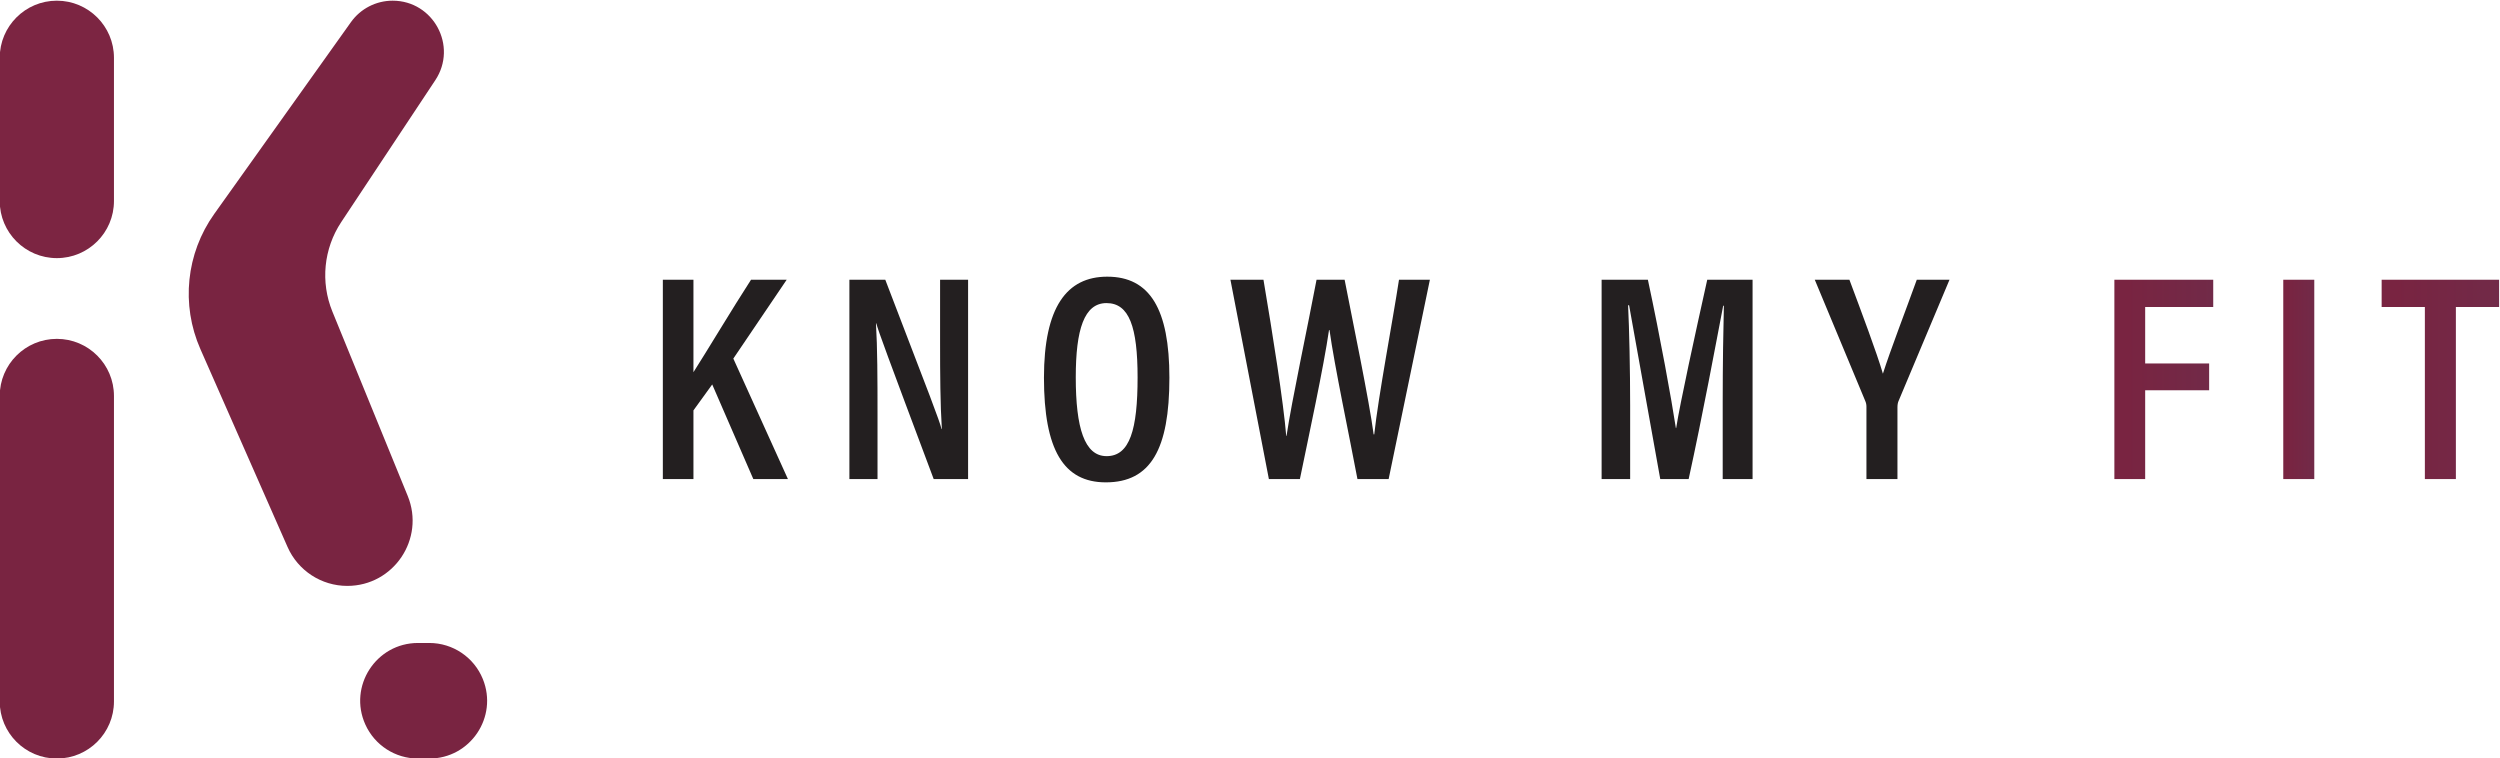
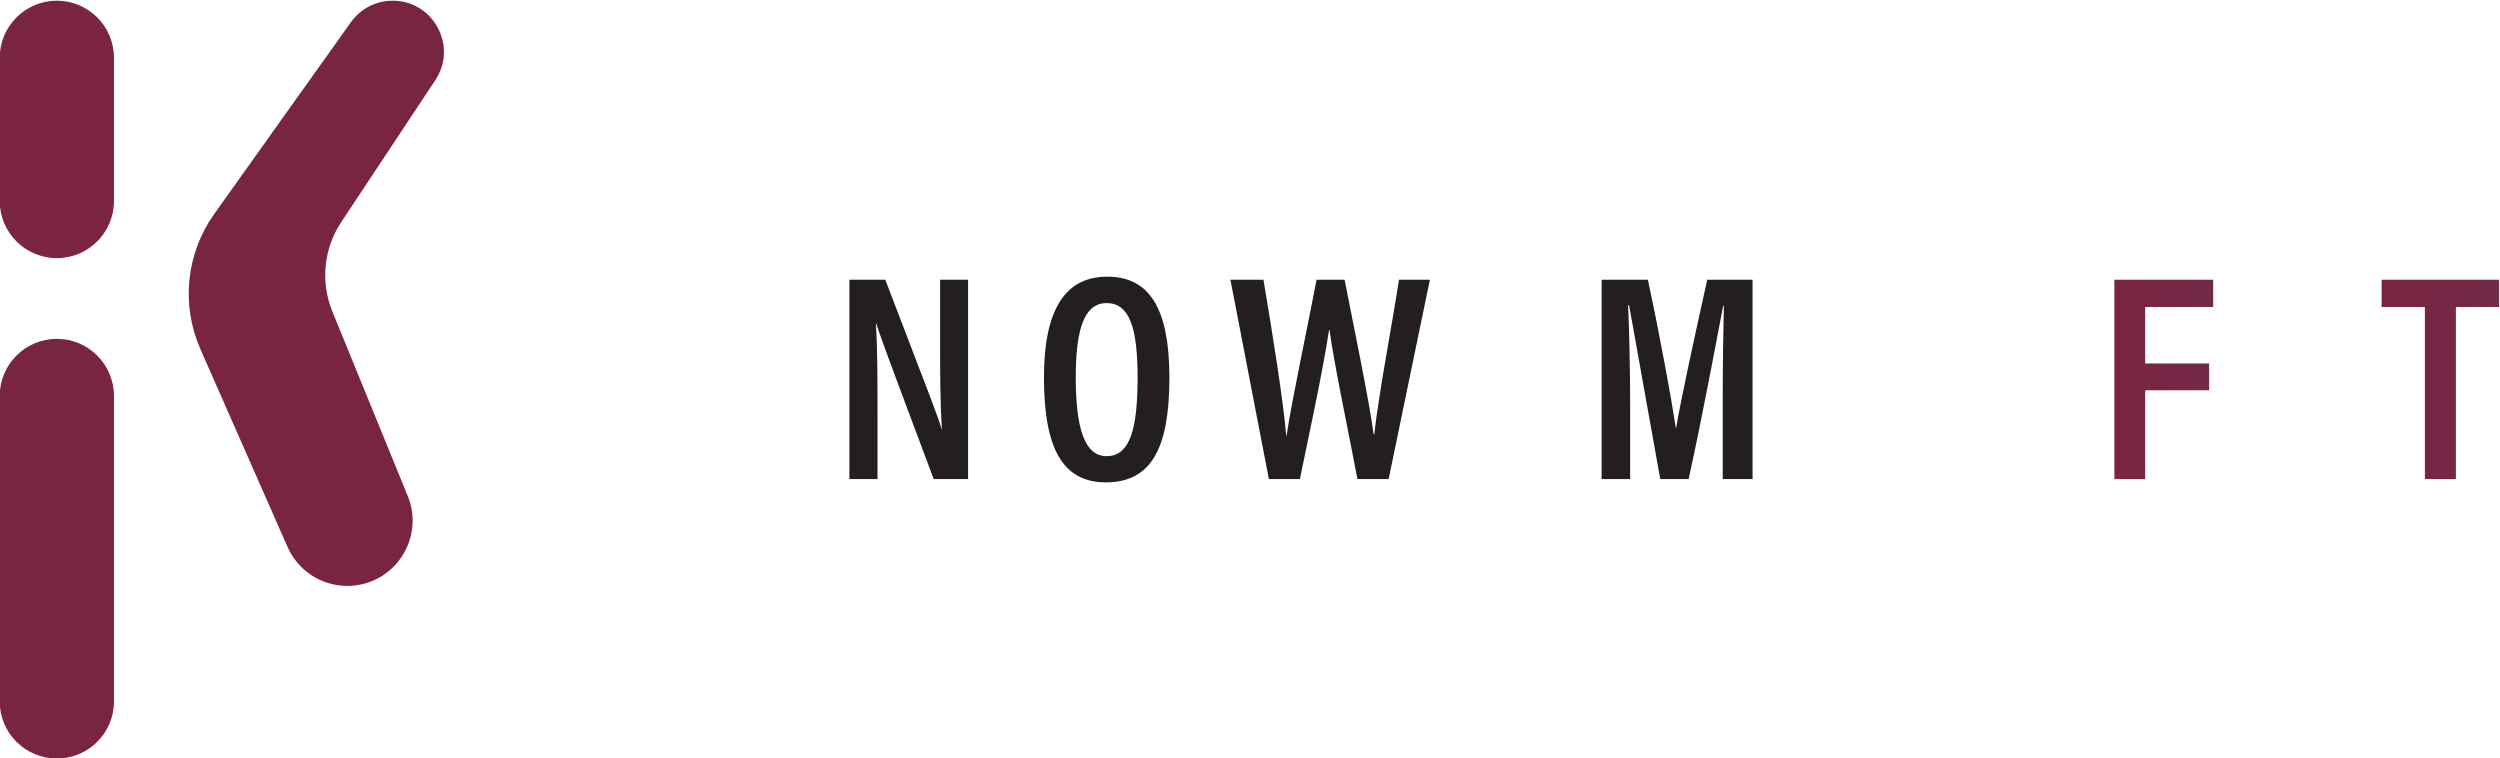
<svg xmlns="http://www.w3.org/2000/svg" xmlns:ns1="http://sodipodi.sourceforge.net/DTD/sodipodi-0.dtd" xmlns:ns2="http://www.inkscape.org/namespaces/inkscape" xmlns:xlink="http://www.w3.org/1999/xlink" version="1.1" id="svg2" width="1417.745" height="429.893" viewBox="0 0 1417.745 429.893" ns1:docname="know my fit.ai">
  <defs id="defs6">
    <linearGradient x1="0" y1="0" x2="1" y2="0" gradientUnits="userSpaceOnUse" gradientTransform="matrix(48.6,0,0,-48.6,468.345,928.065)" spreadMethod="pad" id="linearGradient1246">
      <stop style="stop-color:#7c2542;stop-opacity:1;" offset="0" id="stop1240" />
      <stop style="stop-opacity:1;stop-color:#792441" offset="0.113" id="stop1242" />
      <stop style="stop-opacity:1;stop-color:#712a48" offset="1" id="stop1244" />
    </linearGradient>
    <clipPath clipPathUnits="userSpaceOnUse" id="clipPath18">
      <path d="M 0,2000 H 2000 V 0 H 0 Z" id="path16" />
    </clipPath>
    <clipPath clipPathUnits="userSpaceOnUse" id="clipPath50">
      <path d="m 1367.979,1042.492 v -84.81 h 13.106 v 37.786 h 27.212 v 11.413 h -27.212 v 24.023 h 28.952 v 11.588 z" id="path48" />
    </clipPath>
    <linearGradient x1="0" y1="0" x2="1" y2="0" gradientUnits="userSpaceOnUse" gradientTransform="matrix(42.059,0,0,-42.059,1367.979,1000.087)" spreadMethod="pad" id="linearGradient62">
      <stop style="stop-opacity:1;stop-color:#792441" offset="0" id="stop56" />
      <stop style="stop-opacity:1;stop-color:#792441" offset="0.113" id="stop58" />
      <stop style="stop-opacity:1;stop-color:#712a48" offset="1" id="stop60" />
    </linearGradient>
    <clipPath clipPathUnits="userSpaceOnUse" id="clipPath72">
-       <path d="m 1439.834,957.682 h 13.193 v 84.811 h -13.193 z" id="path70" />
-     </clipPath>
+       </clipPath>
    <linearGradient x1="0" y1="0" x2="1" y2="0" gradientUnits="userSpaceOnUse" gradientTransform="matrix(13.193,0,0,-13.193,1439.834,1000.087)" spreadMethod="pad" id="linearGradient84">
      <stop style="stop-opacity:1;stop-color:#792441" offset="0" id="stop78" />
      <stop style="stop-opacity:1;stop-color:#792441" offset="0.113" id="stop80" />
      <stop style="stop-opacity:1;stop-color:#712a48" offset="1" id="stop82" />
    </linearGradient>
    <clipPath clipPathUnits="userSpaceOnUse" id="clipPath94">
      <path d="m 1481.685,1042.492 v -11.588 h 18.388 v -73.222 h 13.194 v 73.222 h 18.388 v 11.588 z" id="path92" />
    </clipPath>
    <linearGradient x1="0" y1="0" x2="1" y2="0" gradientUnits="userSpaceOnUse" gradientTransform="matrix(49.97,0,0,-49.97,1481.685,1000.087)" spreadMethod="pad" id="linearGradient106">
      <stop style="stop-opacity:1;stop-color:#792441" offset="0" id="stop100" />
      <stop style="stop-opacity:1;stop-color:#792441" offset="0.113" id="stop102" />
      <stop style="stop-opacity:1;stop-color:#712a48" offset="1" id="stop104" />
    </linearGradient>
    <clipPath clipPathUnits="userSpaceOnUse" id="clipPath116">
      <path d="m 617.755,1152.068 -58.151,-81.588 c -11.963,-16.784 -14.202,-38.628 -5.893,-57.49 v 0 l 37.077,-84.172 c 4.438,-10.075 14.408,-16.578 25.418,-16.578 v 0 c 19.738,0 33.177,20.01 25.711,38.281 v 0 l -32.05,78.435 c -5.121,12.533 -3.709,26.787 3.772,38.071 v 0 l 40.016,60.358 c 9.601,14.482 -0.783,33.825 -18.159,33.825 v 0 c -7.044,0 -13.654,-3.406 -17.741,-9.142" id="path114" />
    </clipPath>
    <clipPath clipPathUnits="userSpaceOnUse" id="clipPath138">
      <path d="m 646.303,887.961 c -17.863,0 -29.763,-18.446 -22.401,-34.719 v 0 c 3.981,-8.799 12.743,-14.452 22.401,-14.452 v 0 h 4.791 c 17.437,0 29.332,17.648 22.789,33.81 v 0 c -3.758,9.285 -12.774,15.361 -22.789,15.361 v 0 z" id="path136" />
    </clipPath>
    <clipPath clipPathUnits="userSpaceOnUse" id="clipPath160">
      <path d="m 468.346,1136.91 v -60.925 c 0,-13.421 10.879,-24.3 24.3,-24.3 v 0 c 13.419,0 24.3,10.879 24.3,24.3 v 0 60.925 c 0,13.42 -10.881,24.3 -24.3,24.3 v 0 c -13.421,0 -24.3,-10.88 -24.3,-24.3" id="path158" />
    </clipPath>
    <clipPath clipPathUnits="userSpaceOnUse" id="clipPath182">
      <path d="M 468.346,993.04 V 863.09 c 0,-13.42 10.879,-24.3 24.3,-24.3 v 0 c 13.419,0 24.3,10.88 24.3,24.3 v 0 129.95 c 0,13.42 -10.881,24.3 -24.3,24.3 v 0 c -13.421,0 -24.3,-10.88 -24.3,-24.3" id="path180" />
    </clipPath>
    <linearGradient x1="0" y1="0" x2="1" y2="0" gradientUnits="userSpaceOnUse" gradientTransform="matrix(48.6,0,0,-48.6,468.345,928.065)" spreadMethod="pad" id="linearGradient194">
      <stop style="stop-opacity:1;stop-color:#792441" offset="0" id="stop188" />
      <stop style="stop-opacity:1;stop-color:#792441" offset="0.113" id="stop190" />
      <stop style="stop-opacity:1;stop-color:#712a48" offset="1" id="stop192" />
    </linearGradient>
    <linearGradient ns2:collect="always" xlink:href="#linearGradient194" id="linearGradient539" x1="468.926" y1="970.38" x2="691.792" y2="975.423" gradientUnits="userSpaceOnUse" />
    <linearGradient ns2:collect="always" xlink:href="#linearGradient194" id="linearGradient541" x1="468.926" y1="970.38" x2="691.792" y2="975.423" gradientUnits="userSpaceOnUse" />
    <linearGradient ns2:collect="always" xlink:href="#linearGradient194" id="linearGradient543" x1="468.926" y1="970.38" x2="691.792" y2="975.423" gradientUnits="userSpaceOnUse" />
    <linearGradient ns2:collect="always" xlink:href="#linearGradient1246" id="linearGradient545" x1="468.926" y1="970.38" x2="691.792" y2="975.423" gradientUnits="userSpaceOnUse" />
    <linearGradient ns2:collect="always" xlink:href="#linearGradient194" id="linearGradient4943" gradientUnits="userSpaceOnUse" x1="468.926" y1="970.38" x2="691.792" y2="975.423" />
    <linearGradient ns2:collect="always" xlink:href="#linearGradient194" id="linearGradient4945" gradientUnits="userSpaceOnUse" x1="468.926" y1="970.38" x2="691.792" y2="975.423" />
    <linearGradient ns2:collect="always" xlink:href="#linearGradient194" id="linearGradient4947" gradientUnits="userSpaceOnUse" x1="468.926" y1="970.38" x2="691.792" y2="975.423" />
    <linearGradient ns2:collect="always" xlink:href="#linearGradient194" id="linearGradient4949" gradientUnits="userSpaceOnUse" x1="468.926" y1="970.38" x2="691.792" y2="975.423" />
    <linearGradient ns2:collect="always" xlink:href="#linearGradient194" id="linearGradient4951" gradientUnits="userSpaceOnUse" x1="468.926" y1="970.38" x2="691.792" y2="975.423" />
    <linearGradient ns2:collect="always" xlink:href="#linearGradient194" id="linearGradient4953" gradientUnits="userSpaceOnUse" x1="468.926" y1="970.38" x2="691.792" y2="975.423" />
    <linearGradient ns2:collect="always" xlink:href="#linearGradient194" id="linearGradient4955" gradientUnits="userSpaceOnUse" x1="468.926" y1="970.38" x2="691.792" y2="975.423" />
    <linearGradient ns2:collect="always" xlink:href="#linearGradient194" id="linearGradient4957" gradientUnits="userSpaceOnUse" x1="468.926" y1="970.38" x2="691.792" y2="975.423" />
    <linearGradient ns2:collect="always" xlink:href="#linearGradient1246" id="linearGradient4959" gradientUnits="userSpaceOnUse" x1="468.926" y1="970.38" x2="691.792" y2="975.423" />
    <linearGradient ns2:collect="always" xlink:href="#linearGradient1246" id="linearGradient4961" gradientUnits="userSpaceOnUse" x1="468.926" y1="970.38" x2="691.792" y2="975.423" />
    <linearGradient ns2:collect="always" xlink:href="#linearGradient1246" id="linearGradient4963" gradientUnits="userSpaceOnUse" x1="468.926" y1="970.38" x2="691.792" y2="975.423" />
    <linearGradient ns2:collect="always" xlink:href="#linearGradient1246" id="linearGradient4965" gradientUnits="userSpaceOnUse" x1="468.926" y1="970.38" x2="691.792" y2="975.423" />
    <linearGradient ns2:collect="always" xlink:href="#linearGradient194" id="linearGradient4967" gradientUnits="userSpaceOnUse" x1="468.926" y1="970.38" x2="691.792" y2="975.423" />
    <linearGradient ns2:collect="always" xlink:href="#linearGradient194" id="linearGradient4969" gradientUnits="userSpaceOnUse" x1="468.926" y1="970.38" x2="691.792" y2="975.423" />
    <linearGradient ns2:collect="always" xlink:href="#linearGradient194" id="linearGradient4971" gradientUnits="userSpaceOnUse" x1="468.926" y1="970.38" x2="691.792" y2="975.423" />
    <linearGradient ns2:collect="always" xlink:href="#linearGradient194" id="linearGradient4973" gradientUnits="userSpaceOnUse" x1="468.926" y1="970.38" x2="691.792" y2="975.423" />
  </defs>
  <ns1:namedview id="namedview4" pagecolor="#ffffff" bordercolor="#000000" borderopacity="0.25" ns2:showpageshadow="2" ns2:pageopacity="0.0" ns2:pagecheckerboard="0" ns2:deskcolor="#d1d1d1" showgrid="false" />
  <g id="g10" ns2:groupmode="layer" ns2:label="Page 1" transform="matrix(1.333,0,0,-1.333,-624.461,1548.28)">
    <g id="g12" ns2:export-filename="Branding Kit\full logo svg.svg" ns2:export-xdpi="96" ns2:export-ydpi="96">
      <g id="g14" clip-path="url(#clipPath18)">
        <g id="g20" transform="translate(750.457,1042.493)">
-           <path d="M 0,0 H 13.018 V -39.337 C 18.186,-31.302 30.047,-11.501 37.517,0 H 52.69 L 29.986,-33.546 53.216,-84.811 H 38.494 L 21.003,-44.547 13.018,-55.586 V -84.811 H 0 Z" style="fill:#231f20;fill-opacity:1;fill-rule:nonzero;stroke:none" id="path22" />
-         </g>
+           </g>
        <g id="g24" transform="translate(829.821,957.682)">
          <path d="M 0,0 V 84.811 H 15.271 C 34.826,33.898 38.169,25.283 39.208,21.289 h 0.125 C 38.657,31.891 38.582,44.47 38.582,58.329 V 84.811 H 50.497 V 0 H 35.864 C 15.621,53.968 12.479,62.558 11.427,66.265 H 11.302 C 11.928,55.762 11.965,42.796 11.965,27.574 V 0 Z" style="fill:#231f20;fill-opacity:1;fill-rule:nonzero;stroke:none" id="path26" />
        </g>
        <g id="g28" transform="translate(926.125,1000.996)">
          <path d="m 0,0 c 0,-21.511 3.677,-33.552 13.125,-33.552 9.875,0 13.176,11.34 13.176,33.477 0,21.409 -3.539,31.637 -13.213,31.637 C 3.576,31.562 0,20.333 0,0 m 39.833,-0.226 c 0,-30.297 -7.903,-44.477 -27.046,-44.477 -17.991,0 -26.319,13.868 -26.319,44.54 0,30.022 9.718,42.963 26.921,42.963 18.166,0 26.444,-13.82 26.444,-43.026" style="fill:#231f20;fill-opacity:1;fill-rule:nonzero;stroke:none" id="path30" />
        </g>
        <g id="g32" transform="translate(1008.283,957.682)">
          <path d="M 0,0 -16.36,84.811 H -2.302 C 1.661,61.322 6.203,32.773 7.379,18.355 h 0.126 c 2.192,14.819 9.184,47.42 12.776,66.456 H 32.22 C 35.637,67.216 42.679,33.439 44.571,19.008 h 0.25 c 1.841,16.793 7.907,48.573 10.533,65.803 H 68.497 L 50.948,0 H 37.681 C 34.251,18.248 27.873,48.305 25.793,63.397 H 25.581 C 23.339,47.768 16.733,17.258 13.192,0 Z" style="fill:#231f20;fill-opacity:1;fill-rule:nonzero;stroke:none" id="path34" />
        </g>
        <g id="g36" transform="translate(1201.353,990.797)">
          <path d="M 0,0 C 0,14.931 0.25,31.244 0.5,40.633 H 0.2 C -2.792,25.02 -8.519,-5.873 -14.488,-33.115 h -12.077 c -4.442,24.802 -10.407,57.812 -13.261,73.961 h -0.426 c 0.501,-9.889 0.877,-27.976 0.877,-42.584 v -31.377 h -12.141 v 84.811 h 19.684 C -26.566,27.167 -21.74,0.533 -19.925,-11.4 h 0.125 c 1.678,10.709 7.994,39.568 13.222,63.096 H 12.705 V -33.115 H 0 Z" style="fill:#231f20;fill-opacity:1;fill-rule:nonzero;stroke:none" id="path38" />
        </g>
        <g id="g40" transform="translate(1262.503,957.682)">
-           <path d="m 0,0 v 30.803 c 0,0.927 -0.163,1.677 -0.551,2.543 L -21.982,84.811 H -7.248 C -2.142,71.156 4.463,53.576 7.004,44.834 10.059,54.491 16.739,71.82 21.418,84.811 H 35.339 L 13.657,33.207 c -0.25,-0.551 -0.463,-1.439 -0.463,-2.629 V 0 Z" style="fill:#231f20;fill-opacity:1;fill-rule:nonzero;stroke:none" id="path42" />
-         </g>
+           </g>
      </g>
    </g>
    <g id="g44">
      <g id="g46" clip-path="url(#clipPath50)">
        <g id="g52">
          <g id="g54">
            <path d="m 1367.979,1042.492 v -84.81 h 13.106 v 37.786 h 27.212 v 11.413 h -27.212 v 24.023 h 28.952 v 11.588 z" style="fill:url(#linearGradient62);stroke:none" id="path64" />
          </g>
        </g>
      </g>
    </g>
    <g id="g66">
      <g id="g68" clip-path="url(#clipPath72)">
        <g id="g74">
          <g id="g76">
            <path d="m 1439.834,957.682 h 13.193 v 84.811 h -13.193 z" style="fill:url(#linearGradient84);stroke:none" id="path86" />
          </g>
        </g>
      </g>
    </g>
    <g id="g88">
      <g id="g90" clip-path="url(#clipPath94)">
        <g id="g96">
          <g id="g98">
            <path d="m 1481.685,1042.492 v -11.588 h 18.388 v -73.222 h 13.194 v 73.222 h 18.388 v 11.588 z" style="fill:url(#linearGradient106);stroke:none" id="path108" />
          </g>
        </g>
      </g>
    </g>
    <g id="g110" style="fill:url(#linearGradient539);fill-opacity:1;stroke-width:1;stroke-dasharray:none">
      <g id="g112" clip-path="url(#clipPath116)" style="fill:url(#linearGradient4949);fill-opacity:1;stroke-width:1;stroke-dasharray:none">
        <g id="g118" style="fill:url(#linearGradient4947);fill-opacity:1;stroke-width:1;stroke-dasharray:none">
          <g id="g120" style="fill:url(#linearGradient4945);fill-opacity:1;stroke-width:1;stroke-dasharray:none">
            <path d="m 617.755,1152.068 -58.151,-81.588 c -11.963,-16.784 -14.202,-38.628 -5.893,-57.49 v 0 l 37.077,-84.172 c 4.438,-10.075 14.408,-16.578 25.418,-16.578 v 0 c 19.738,0 33.177,20.01 25.711,38.281 v 0 l -32.05,78.435 c -5.121,12.533 -3.709,26.787 3.772,38.071 v 0 l 40.016,60.358 c 9.601,14.482 -0.783,33.825 -18.159,33.825 v 0 c -7.044,0 -13.654,-3.406 -17.741,-9.142" style="fill:url(#linearGradient4943);fill-opacity:1;stroke:none;stroke-width:1;stroke-dasharray:none" id="path130" />
          </g>
        </g>
      </g>
    </g>
    <g id="g132" style="fill:url(#linearGradient541);fill-opacity:1;stroke-width:1;stroke-dasharray:none">
      <g id="g134" clip-path="url(#clipPath138)" style="fill:url(#linearGradient4957);fill-opacity:1;stroke-width:1;stroke-dasharray:none">
        <g id="g140" style="fill:url(#linearGradient4955);fill-opacity:1;stroke-width:1;stroke-dasharray:none">
          <g id="g142" style="fill:url(#linearGradient4953);fill-opacity:1;stroke-width:1;stroke-dasharray:none">
-             <path d="m 646.303,887.961 c -17.863,0 -29.763,-18.446 -22.401,-34.719 v 0 c 3.981,-8.799 12.743,-14.452 22.401,-14.452 v 0 h 4.791 c 17.437,0 29.332,17.648 22.789,33.81 v 0 c -3.758,9.285 -12.774,15.361 -22.789,15.361 v 0 z" style="fill:url(#linearGradient4951);fill-opacity:1;stroke:none;stroke-width:1;stroke-dasharray:none" id="path152" />
-           </g>
+             </g>
        </g>
      </g>
    </g>
    <g id="g154" style="fill:url(#linearGradient545);fill-opacity:1;stroke-width:1;stroke-dasharray:none">
      <g id="g156" clip-path="url(#clipPath160)" style="fill:url(#linearGradient4965);fill-opacity:1;stroke-width:1;stroke-dasharray:none">
        <g id="g162" style="fill:url(#linearGradient4963);fill-opacity:1;stroke-width:1;stroke-dasharray:none">
          <g id="g164" style="fill:url(#linearGradient4961);fill-opacity:1;stroke-width:1;stroke-dasharray:none">
            <path d="m 468.346,1136.91 v -60.925 c 0,-13.421 10.879,-24.3 24.3,-24.3 v 0 c 13.419,0 24.3,10.879 24.3,24.3 v 0 60.925 c 0,13.42 -10.881,24.3 -24.3,24.3 v 0 c -13.421,0 -24.3,-10.88 -24.3,-24.3" style="fill:url(#linearGradient4959);fill-opacity:1;stroke:none;stroke-width:1;stroke-dasharray:none" id="path174" />
          </g>
        </g>
      </g>
    </g>
    <g id="g176" style="fill:url(#linearGradient543);fill-opacity:1;stroke-width:1;stroke-dasharray:none">
      <g id="g178" clip-path="url(#clipPath182)" style="fill:url(#linearGradient4973);fill-opacity:1;stroke-width:1;stroke-dasharray:none">
        <g id="g184" style="fill:url(#linearGradient4971);fill-opacity:1;stroke-width:1;stroke-dasharray:none">
          <g id="g186" style="fill:url(#linearGradient4969);fill-opacity:1;stroke-width:1;stroke-dasharray:none">
            <path d="M 468.346,993.04 V 863.09 c 0,-13.42 10.879,-24.3 24.3,-24.3 v 0 c 13.419,0 24.3,10.88 24.3,24.3 v 0 129.95 c 0,13.42 -10.881,24.3 -24.3,24.3 v 0 c -13.421,0 -24.3,-10.88 -24.3,-24.3" style="fill:url(#linearGradient4967);fill-opacity:1;stroke:none;stroke-width:1;stroke-dasharray:none" id="path196" />
          </g>
        </g>
      </g>
    </g>
  </g>
</svg>